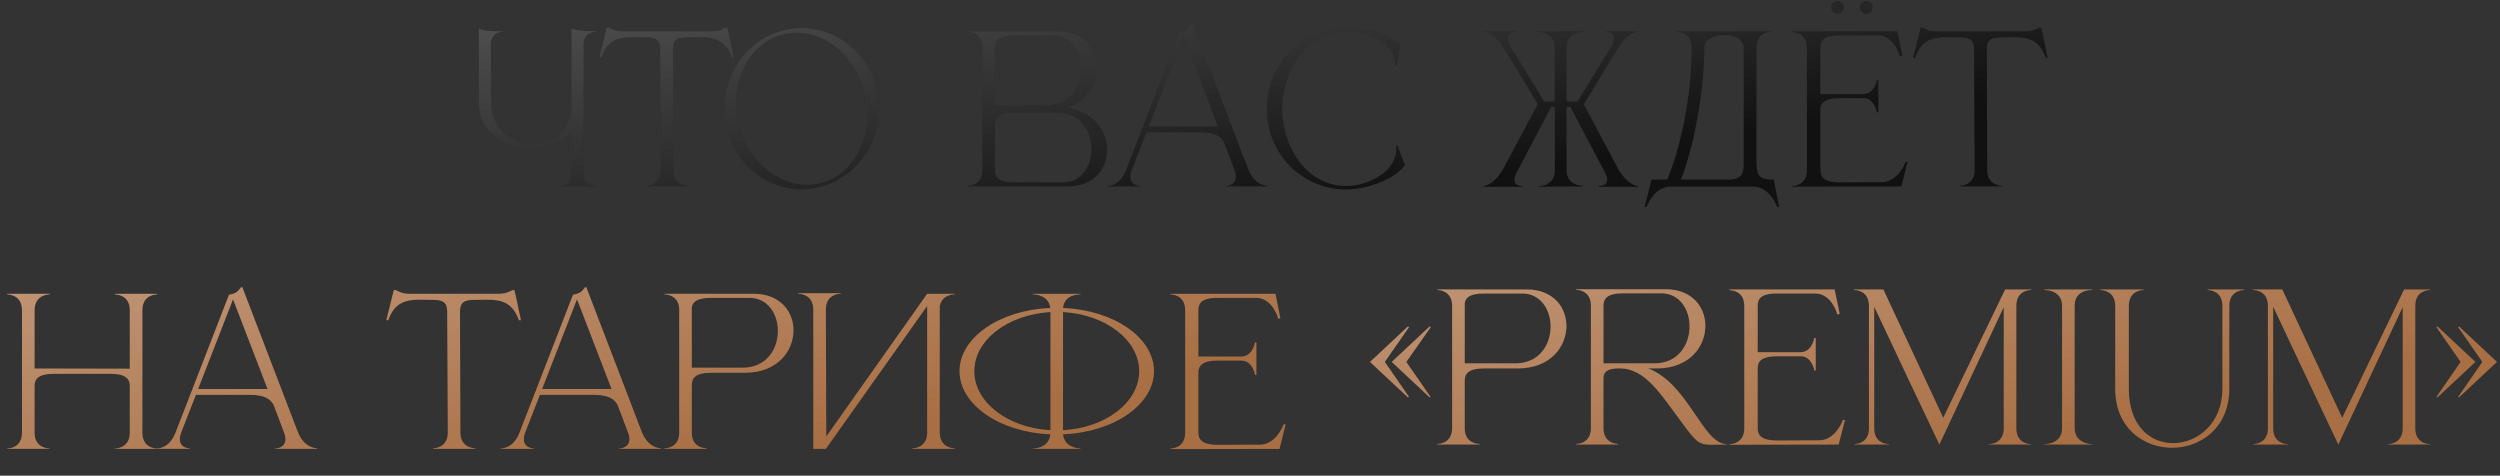
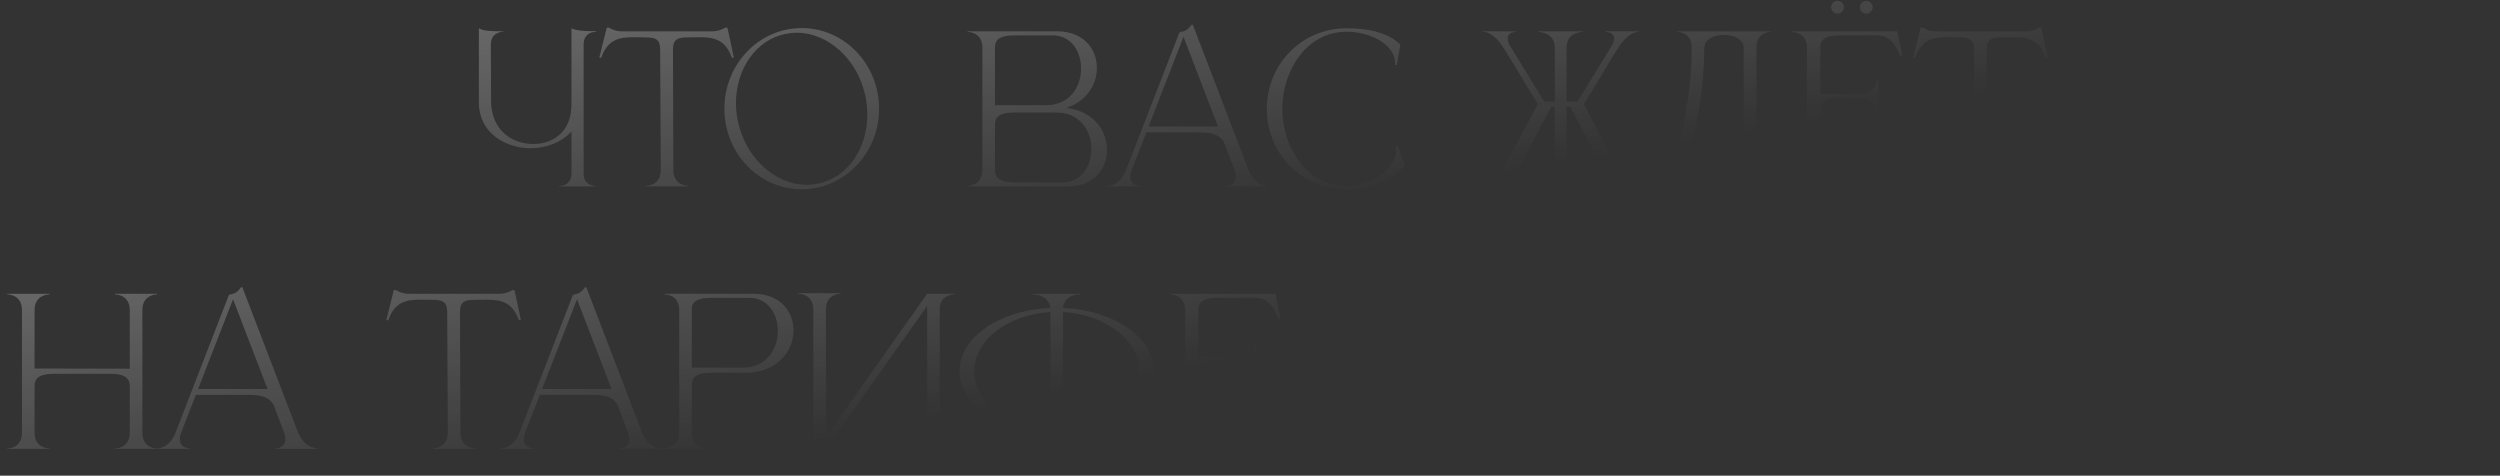
<svg xmlns="http://www.w3.org/2000/svg" width="862" height="164" viewBox="0 0 862 164" fill="none">
  <rect x="0" y="0" width="862" height="164" fill="#333333" stroke="none" />
-   <path d="M205.581 64.28H192.701V64.14H192.841C195.501 64.14 197.041 62.32 197.041 59.87V45.31C193.681 49.09 188.291 51.12 182.901 51.12C174.151 51.05 165.331 45.8 165.121 35.72V9.75C166.591 10.73 169.951 10.8 173.591 10.8V10.94H173.521C173.101 10.94 169.251 11.08 169.251 15.35L169.321 35.58C169.741 44.96 176.531 49.58 183.671 49.65H183.811C190.601 49.65 197.041 45.59 197.041 36V9.75C198.161 10.45 201.241 10.73 203.761 10.73H205.581V10.94H205.511C205.091 10.94 201.241 11.08 201.241 15.28V60.01C201.241 64.07 205.301 64.14 205.581 64.14V64.28ZM237.353 64.28H222.723V64.07C223.213 64.07 227.833 63.93 227.833 58.61L227.623 17.03C227.623 13.67 226.083 12.9 222.793 12.9L218.523 12.83C213.623 12.83 209.493 13.53 207.323 19.9H206.623L209.213 9.54H209.983C209.983 9.54 211.873 10.8 214.323 10.8H245.683C248.133 10.8 250.093 9.54 250.093 9.54H250.793C251.633 12.97 252.263 16.4 253.033 19.9H252.333C250.093 13.53 246.033 12.83 241.133 12.83L236.863 12.9C233.573 12.9 232.033 13.67 232.033 17.03L232.173 58.61C232.173 63.93 236.863 64.07 237.353 64.07V64.28ZM276.441 9.68C291.141 9.68 303.111 22.14 303.111 37.47C303.111 52.8 291.141 65.26 276.441 65.26C261.671 65.26 249.771 52.8 249.771 37.47C249.771 22.14 261.671 9.68 276.441 9.68ZM270.771 11.71C260.551 13.81 253.761 23.89 253.761 35.51C253.761 37.61 253.971 39.85 254.461 42.02C257.261 54.76 267.481 63.72 278.261 63.72C279.521 63.72 280.851 63.58 282.111 63.3C292.331 61.2 299.051 51.19 299.051 39.57C299.051 37.4 298.841 35.16 298.351 32.92C295.551 20.25 285.471 11.29 274.691 11.29C273.361 11.29 272.101 11.43 270.771 11.71ZM343.064 36.28H360.704C368.824 36.28 372.674 29.98 372.744 23.82V23.61C372.744 17.8 369.384 12.2 363.014 12.2H349.784C344.114 12.2 343.064 14.09 343.064 16.47V36.28ZM343.064 43.07V58.61C343.064 60.92 344.114 62.88 349.784 62.88H366.514C372.534 62.88 375.824 57.98 376.244 52.59C376.314 52.17 376.314 51.75 376.314 51.33C376.314 45.1 372.394 38.8 364.204 38.8H349.784C344.114 38.8 343.064 40.69 343.064 43.07ZM338.724 58.89V16.12C338.514 11.15 334.104 11.01 333.684 11.01H333.614V10.8H364.484C373.584 10.8 378.204 16.89 378.204 23.33V23.61C378.134 29.28 374.564 35.02 367.634 37.19C377.014 38.24 381.704 45.1 381.704 51.61V52.03C381.564 58.4 377.014 64.28 368.054 64.28H333.614V64.07H333.684C334.104 64.07 338.514 63.93 338.724 58.89ZM437.055 64.28H422.565V64.14C422.775 64.14 426.135 64.07 426.135 60.92C426.135 60.29 425.995 59.45 425.575 58.4L422.075 49.16C421.025 47.2 419.065 45.66 414.095 45.66H395.265L390.295 58.4C389.875 59.45 389.735 60.29 389.735 60.92C389.735 64.07 393.095 64.14 393.305 64.14V64.28H381.685V64.14H381.755C382.455 64.14 386.235 63.93 388.265 58.61L406.675 11.15C408.705 10.73 409.545 10.38 410.805 8.56H411.295L430.405 58.4C432.575 63.93 436.635 64.07 437.055 64.07V64.28ZM419.975 43.63L408.075 12.69L396.035 43.63H419.975ZM464.313 65.33C448.773 65.33 436.803 52.94 436.803 37.54C436.803 22.21 448.773 9.75 464.313 9.75C470.963 9.75 478.453 10.94 482.863 15.42L481.603 22.42H481.043V22C481.043 15.21 472.433 10.94 464.313 10.94C450.103 10.94 442.123 24.94 442.123 37.54C442.123 50.14 450.103 64.14 464.313 64.14C470.893 64.14 480.063 60.01 481.323 52.94L481.463 51.68L481.323 50.35L481.883 50.21L484.403 56.93C480.693 62.25 470.473 65.33 464.313 65.33ZM546.174 36.07L558.144 58.61C561.644 64.14 564.794 64.21 564.934 64.21V64.42H551.284V64.14H551.354C551.704 64.14 554.154 64.07 554.154 61.9C554.154 61.34 553.944 60.64 553.524 59.73L541.974 37.82L541.484 36.84H540.154V58.61C540.154 63.86 545.124 64.07 545.824 64.07H545.894V64.28C540.434 64.28 535.814 64.35 530.354 64.35V64.21H530.424C530.914 64.21 536.094 64.07 536.094 58.75V36.84H534.834L534.344 37.82L522.794 59.73C522.374 60.64 522.164 61.41 522.164 61.97C522.164 64.07 524.544 64.14 524.894 64.14H524.964V64.42H511.314V64.21C511.454 64.21 514.674 64.14 518.104 58.61L530.144 36.07V35.65C526.154 29.49 522.234 22.42 518.384 16.47C515.094 11.22 512.224 11.01 511.594 11.01H511.454V10.8H522.654V11.01C522.444 11.01 519.854 11.08 519.854 13.25C519.854 13.88 520.064 14.65 520.554 15.63L532.454 35.02H536.094V16.54C536.094 11.08 530.634 11.01 530.354 11.01V10.8H545.894V11.01H545.824C545.124 11.01 540.154 11.22 540.154 16.4V35.02H543.934L555.834 15.63C556.324 14.65 556.534 13.88 556.534 13.25C556.534 11.08 553.944 11.01 553.734 11.01V10.8H564.934V11.01H564.794C564.164 11.01 561.294 11.22 558.004 16.47C554.084 22.42 550.164 29.63 546.174 35.79V36.07ZM605.628 16.4V55.67C605.628 57.28 605.768 58.82 606.188 59.94C606.818 61.13 608.078 61.9 610.738 61.9H611.578L613.468 71.35H612.768C612.768 71.35 610.318 64.35 604.508 64.35H575.948C570.208 64.35 567.758 71.35 567.758 71.35H567.058L569.438 61.9H574.898C579.238 51.47 583.298 33.76 583.298 16.4C583.298 11.08 578.608 10.94 578.118 10.94V10.8H610.738V10.94C610.248 10.94 605.628 11.08 605.628 16.4ZM601.218 16.4C601.218 13.53 597.858 12.06 594.428 12.06C591.068 12.06 587.638 13.53 587.638 16.4C587.638 33.62 583.368 52.38 579.588 61.9H596.038C600.868 61.9 601.218 59.45 601.218 56.51V16.4ZM617.918 64.35V64.14C618.408 64.14 623.028 64 623.028 58.68V16.47C623.028 11.29 618.618 11.08 617.988 11.08H617.918V10.8H654.178L655.928 19.2L655.158 19.48C655.158 19.48 653.268 12.2 647.458 12.2H633.388C628.558 12.41 627.648 14.23 627.648 16.47V32.43H642.418C646.408 32.43 647.178 27.53 647.178 27.53H647.668V38.73H647.178C647.178 38.73 646.408 33.83 642.418 33.83H634.368C628.698 33.83 627.648 35.79 627.648 38.1V58.54C627.648 60.92 628.698 62.88 634.368 62.88L648.788 62.81C654.598 62.81 657.048 55.81 657.048 55.81H657.748L655.578 64.28L617.918 64.35ZM633.598 4.71C632.408 4.71 631.358 3.73 631.358 2.47C631.358 1.28 632.408 0.3 633.598 0.3C634.788 0.3 635.768 1.28 635.768 2.47C635.768 3.73 634.788 4.71 633.598 4.71ZM643.468 4.71C642.278 4.71 641.298 3.73 641.298 2.47C641.298 1.28 642.278 0.3 643.468 0.3C644.658 0.3 645.708 1.28 645.708 2.47C645.708 3.73 644.658 4.71 643.468 4.71ZM690.371 64.28H675.741V64.07C676.231 64.07 680.851 63.93 680.851 58.61L680.641 17.03C680.641 13.67 679.101 12.9 675.811 12.9L671.541 12.83C666.641 12.83 662.511 13.53 660.341 19.9H659.641L662.231 9.54H663.001C663.001 9.54 664.891 10.8 667.341 10.8H698.701C701.151 10.8 703.111 9.54 703.111 9.54H703.811C704.651 12.97 705.281 16.4 706.051 19.9H705.351C703.111 13.53 699.051 12.83 694.151 12.83L689.881 12.9C686.591 12.9 685.051 13.67 685.051 17.03L685.191 58.61C685.191 63.93 689.881 64.07 690.371 64.07V64.28Z" fill="#111111" />
  <path d="M205.581 64.28H192.701V64.14H192.841C195.501 64.14 197.041 62.32 197.041 59.87V45.31C193.681 49.09 188.291 51.12 182.901 51.12C174.151 51.05 165.331 45.8 165.121 35.72V9.75C166.591 10.73 169.951 10.8 173.591 10.8V10.94H173.521C173.101 10.94 169.251 11.08 169.251 15.35L169.321 35.58C169.741 44.96 176.531 49.58 183.671 49.65H183.811C190.601 49.65 197.041 45.59 197.041 36V9.75C198.161 10.45 201.241 10.73 203.761 10.73H205.581V10.94H205.511C205.091 10.94 201.241 11.08 201.241 15.28V60.01C201.241 64.07 205.301 64.14 205.581 64.14V64.28ZM237.353 64.28H222.723V64.07C223.213 64.07 227.833 63.93 227.833 58.61L227.623 17.03C227.623 13.67 226.083 12.9 222.793 12.9L218.523 12.83C213.623 12.83 209.493 13.53 207.323 19.9H206.623L209.213 9.54H209.983C209.983 9.54 211.873 10.8 214.323 10.8H245.683C248.133 10.8 250.093 9.54 250.093 9.54H250.793C251.633 12.97 252.263 16.4 253.033 19.9H252.333C250.093 13.53 246.033 12.83 241.133 12.83L236.863 12.9C233.573 12.9 232.033 13.67 232.033 17.03L232.173 58.61C232.173 63.93 236.863 64.07 237.353 64.07V64.28ZM276.441 9.68C291.141 9.68 303.111 22.14 303.111 37.47C303.111 52.8 291.141 65.26 276.441 65.26C261.671 65.26 249.771 52.8 249.771 37.47C249.771 22.14 261.671 9.68 276.441 9.68ZM270.771 11.71C260.551 13.81 253.761 23.89 253.761 35.51C253.761 37.61 253.971 39.85 254.461 42.02C257.261 54.76 267.481 63.72 278.261 63.72C279.521 63.72 280.851 63.58 282.111 63.3C292.331 61.2 299.051 51.19 299.051 39.57C299.051 37.4 298.841 35.16 298.351 32.92C295.551 20.25 285.471 11.29 274.691 11.29C273.361 11.29 272.101 11.43 270.771 11.71ZM343.064 36.28H360.704C368.824 36.28 372.674 29.98 372.744 23.82V23.61C372.744 17.8 369.384 12.2 363.014 12.2H349.784C344.114 12.2 343.064 14.09 343.064 16.47V36.28ZM343.064 43.07V58.61C343.064 60.92 344.114 62.88 349.784 62.88H366.514C372.534 62.88 375.824 57.98 376.244 52.59C376.314 52.17 376.314 51.75 376.314 51.33C376.314 45.1 372.394 38.8 364.204 38.8H349.784C344.114 38.8 343.064 40.69 343.064 43.07ZM338.724 58.89V16.12C338.514 11.15 334.104 11.01 333.684 11.01H333.614V10.8H364.484C373.584 10.8 378.204 16.89 378.204 23.33V23.61C378.134 29.28 374.564 35.02 367.634 37.19C377.014 38.24 381.704 45.1 381.704 51.61V52.03C381.564 58.4 377.014 64.28 368.054 64.28H333.614V64.07H333.684C334.104 64.07 338.514 63.93 338.724 58.89ZM437.055 64.28H422.565V64.14C422.775 64.14 426.135 64.07 426.135 60.92C426.135 60.29 425.995 59.45 425.575 58.4L422.075 49.16C421.025 47.2 419.065 45.66 414.095 45.66H395.265L390.295 58.4C389.875 59.45 389.735 60.29 389.735 60.92C389.735 64.07 393.095 64.14 393.305 64.14V64.28H381.685V64.14H381.755C382.455 64.14 386.235 63.93 388.265 58.61L406.675 11.15C408.705 10.73 409.545 10.38 410.805 8.56H411.295L430.405 58.4C432.575 63.93 436.635 64.07 437.055 64.07V64.28ZM419.975 43.63L408.075 12.69L396.035 43.63H419.975ZM464.313 65.33C448.773 65.33 436.803 52.94 436.803 37.54C436.803 22.21 448.773 9.75 464.313 9.75C470.963 9.75 478.453 10.94 482.863 15.42L481.603 22.42H481.043V22C481.043 15.21 472.433 10.94 464.313 10.94C450.103 10.94 442.123 24.94 442.123 37.54C442.123 50.14 450.103 64.14 464.313 64.14C470.893 64.14 480.063 60.01 481.323 52.94L481.463 51.68L481.323 50.35L481.883 50.21L484.403 56.93C480.693 62.25 470.473 65.33 464.313 65.33ZM546.174 36.07L558.144 58.61C561.644 64.14 564.794 64.21 564.934 64.21V64.42H551.284V64.14H551.354C551.704 64.14 554.154 64.07 554.154 61.9C554.154 61.34 553.944 60.64 553.524 59.73L541.974 37.82L541.484 36.84H540.154V58.61C540.154 63.86 545.124 64.07 545.824 64.07H545.894V64.28C540.434 64.28 535.814 64.35 530.354 64.35V64.21H530.424C530.914 64.21 536.094 64.07 536.094 58.75V36.84H534.834L534.344 37.82L522.794 59.73C522.374 60.64 522.164 61.41 522.164 61.97C522.164 64.07 524.544 64.14 524.894 64.14H524.964V64.42H511.314V64.21C511.454 64.21 514.674 64.14 518.104 58.61L530.144 36.07V35.65C526.154 29.49 522.234 22.42 518.384 16.47C515.094 11.22 512.224 11.01 511.594 11.01H511.454V10.8H522.654V11.01C522.444 11.01 519.854 11.08 519.854 13.25C519.854 13.88 520.064 14.65 520.554 15.63L532.454 35.02H536.094V16.54C536.094 11.08 530.634 11.01 530.354 11.01V10.8H545.894V11.01H545.824C545.124 11.01 540.154 11.22 540.154 16.4V35.02H543.934L555.834 15.63C556.324 14.65 556.534 13.88 556.534 13.25C556.534 11.08 553.944 11.01 553.734 11.01V10.8H564.934V11.01H564.794C564.164 11.01 561.294 11.22 558.004 16.47C554.084 22.42 550.164 29.63 546.174 35.79V36.07ZM605.628 16.4V55.67C605.628 57.28 605.768 58.82 606.188 59.94C606.818 61.13 608.078 61.9 610.738 61.9H611.578L613.468 71.35H612.768C612.768 71.35 610.318 64.35 604.508 64.35H575.948C570.208 64.35 567.758 71.35 567.758 71.35H567.058L569.438 61.9H574.898C579.238 51.47 583.298 33.76 583.298 16.4C583.298 11.08 578.608 10.94 578.118 10.94V10.8H610.738V10.94C610.248 10.94 605.628 11.08 605.628 16.4ZM601.218 16.4C601.218 13.53 597.858 12.06 594.428 12.06C591.068 12.06 587.638 13.53 587.638 16.4C587.638 33.62 583.368 52.38 579.588 61.9H596.038C600.868 61.9 601.218 59.45 601.218 56.51V16.4ZM617.918 64.35V64.14C618.408 64.14 623.028 64 623.028 58.68V16.47C623.028 11.29 618.618 11.08 617.988 11.08H617.918V10.8H654.178L655.928 19.2L655.158 19.48C655.158 19.48 653.268 12.2 647.458 12.2H633.388C628.558 12.41 627.648 14.23 627.648 16.47V32.43H642.418C646.408 32.43 647.178 27.53 647.178 27.53H647.668V38.73H647.178C647.178 38.73 646.408 33.83 642.418 33.83H634.368C628.698 33.83 627.648 35.79 627.648 38.1V58.54C627.648 60.92 628.698 62.88 634.368 62.88L648.788 62.81C654.598 62.81 657.048 55.81 657.048 55.81H657.748L655.578 64.28L617.918 64.35ZM633.598 4.71C632.408 4.71 631.358 3.73 631.358 2.47C631.358 1.28 632.408 0.3 633.598 0.3C634.788 0.3 635.768 1.28 635.768 2.47C635.768 3.73 634.788 4.71 633.598 4.71ZM643.468 4.71C642.278 4.71 641.298 3.73 641.298 2.47C641.298 1.28 642.278 0.3 643.468 0.3C644.658 0.3 645.708 1.28 645.708 2.47C645.708 3.73 644.658 4.71 643.468 4.71ZM690.371 64.28H675.741V64.07C676.231 64.07 680.851 63.93 680.851 58.61L680.641 17.03C680.641 13.67 679.101 12.9 675.811 12.9L671.541 12.83C666.641 12.83 662.511 13.53 660.341 19.9H659.641L662.231 9.54H663.001C663.001 9.54 664.891 10.8 667.341 10.8H698.701C701.151 10.8 703.111 9.54 703.111 9.54H703.811C704.651 12.97 705.281 16.4 706.051 19.9H705.351C703.111 13.53 699.051 12.83 694.151 12.83L689.881 12.9C686.591 12.9 685.051 13.67 685.051 17.03L685.191 58.61C685.191 63.93 689.881 64.07 690.371 64.07V64.28Z" fill="url(#paint0_linear_159_1248)" fill-opacity="0.28" />
-   <path d="M485.468 137.04L472.378 124.79L485.468 112.54L485.818 112.82L477.488 124.79L485.818 136.83L485.468 137.04ZM492.958 137.04L479.868 124.79L492.958 112.54L493.308 112.82L484.908 124.79L493.238 136.83L492.958 137.04ZM522.54 125.28C530.73 125.28 534.65 118.84 534.65 112.61C534.65 106.8 531.22 101.2 524.85 101.2H511.69C506.86 101.2 505.39 102.6 505.04 104.42V125.28H522.54ZM510.15 153.28H495.59V153.07H495.66C496.08 153.07 500.49 152.93 500.7 147.89V105.12C500.49 100.15 496.08 100.01 495.66 100.01H495.59V99.8H526.39C535.56 99.8 540.11 105.96 540.11 112.4C540.11 119.47 534.65 126.89 523.73 127.03H511.76C506.09 127.03 505.04 128.99 505.04 131.3V147.68C505.04 152.93 509.66 153.07 510.15 153.07V153.28ZM570.446 125.28C578.636 125.28 582.556 118.84 582.556 112.54C582.556 106.73 579.196 101.13 572.756 101.13H559.666C553.996 101.13 552.876 103.09 552.876 105.4V125.28H570.446ZM590.326 153.35C585.706 153.35 585.006 152.58 579.756 145.51C572.826 136.27 567.436 127.03 558.476 127.03H558.406C555.536 127.03 552.876 127.45 552.876 130.46V147.61C552.876 152.93 557.496 153.07 557.986 153.07V153.28H543.426V153.07H543.496C543.916 153.07 548.396 152.93 548.536 147.89V105.12C548.396 100.08 543.916 99.94 543.496 99.94H543.426V99.73H574.296C583.466 99.73 588.016 105.89 588.016 112.4C588.016 119.47 582.556 126.89 571.636 127.03H568.276C582.276 132.35 587.036 153.14 595.436 153.14H595.506V153.28L590.326 153.35ZM596.317 153.35V153.14C596.807 153.14 601.427 153 601.427 147.68V105.47C601.427 100.29 597.017 100.08 596.387 100.08H596.317V99.8H632.577L634.327 108.2L633.557 108.48C633.557 108.48 631.667 101.2 625.857 101.2H611.787C606.957 101.41 606.047 103.23 606.047 105.47V121.43H620.817C624.807 121.43 625.577 116.53 625.577 116.53H626.067V127.73H625.577C625.577 127.73 624.807 122.83 620.817 122.83H612.767C607.097 122.83 606.047 124.79 606.047 127.1V147.54C606.047 149.92 607.097 151.88 612.767 151.88L627.187 151.81C632.997 151.81 635.447 144.81 635.447 144.81H636.147L633.977 153.28L596.317 153.35ZM700.34 153.28H685.71V153.14C686.2 153.14 690.89 153 690.89 147.68V105.89L668.7 153.28C663.59 142.57 653.16 120.52 646.23 105.75V147.68C646.23 153 650.85 153.14 651.34 153.14V153.28H639.3V153.14C639.79 153.14 644.41 153 644.41 147.68V105.47C644.41 100.22 640 100.01 639.37 100.01H639.3V99.8H649.38L670.03 144.04L691.38 99.8H700.34V100.01H700.27C699.64 100.01 695.23 100.22 695.23 105.47V147.68C695.23 153 699.85 153.14 700.34 153.14V153.28ZM721.36 153.28H704.91V153.14H704.98C705.47 153.14 711 153 711 147.68V105.47C711 100.22 705.75 100.01 704.98 100.01H704.91V99.8H721.36V100.01H721.22C720.31 100.01 715.34 100.22 715.34 105.33V147.54C715.34 153.14 721.36 153.14 721.36 153.14V153.28ZM748.995 154.4C739.195 154.4 729.325 147.68 729.325 134.03V105.47C729.325 100.15 724.705 100.01 724.215 100.01V99.8H739.125V100.01C738.635 100.01 734.015 100.15 734.015 105.47V134.03C734.015 146.77 741.295 152.65 748.995 152.79H749.275C757.675 152.79 766.285 146 766.285 134.03V105.47C766.285 100.15 761.665 100.01 761.175 100.01V99.8H773.775V100.01C773.285 100.01 768.665 100.15 768.665 105.47V134.03C768.665 147.47 758.865 154.33 748.995 154.4ZM837.898 153.28H823.268V153.14C823.758 153.14 828.448 153 828.448 147.68V105.89L806.258 153.28C801.148 142.57 790.718 120.52 783.788 105.75V147.68C783.788 153 788.408 153.14 788.898 153.14V153.28H776.858V153.14C777.348 153.14 781.968 153 781.968 147.68V105.47C781.968 100.22 777.558 100.01 776.928 100.01H776.858V99.8H786.938L807.588 144.04L828.938 99.8H837.898V100.01H837.828C837.198 100.01 832.788 100.22 832.788 105.47V147.68C832.788 153 837.408 153.14 837.898 153.14V153.28ZM847.859 137.04L847.579 136.83L855.909 124.79L847.579 112.82L847.859 112.54L860.949 124.79L847.859 137.04ZM840.439 137.04L840.089 136.83L848.419 124.79L840.089 112.82L840.439 112.54L853.529 124.79L840.439 137.04Z" fill="#A96F44" />
-   <path d="M485.468 137.04L472.378 124.79L485.468 112.54L485.818 112.82L477.488 124.79L485.818 136.83L485.468 137.04ZM492.958 137.04L479.868 124.79L492.958 112.54L493.308 112.82L484.908 124.79L493.238 136.83L492.958 137.04ZM522.54 125.28C530.73 125.28 534.65 118.84 534.65 112.61C534.65 106.8 531.22 101.2 524.85 101.2H511.69C506.86 101.2 505.39 102.6 505.04 104.42V125.28H522.54ZM510.15 153.28H495.59V153.07H495.66C496.08 153.07 500.49 152.93 500.7 147.89V105.12C500.49 100.15 496.08 100.01 495.66 100.01H495.59V99.8H526.39C535.56 99.8 540.11 105.96 540.11 112.4C540.11 119.47 534.65 126.89 523.73 127.03H511.76C506.09 127.03 505.04 128.99 505.04 131.3V147.68C505.04 152.93 509.66 153.07 510.15 153.07V153.28ZM570.446 125.28C578.636 125.28 582.556 118.84 582.556 112.54C582.556 106.73 579.196 101.13 572.756 101.13H559.666C553.996 101.13 552.876 103.09 552.876 105.4V125.28H570.446ZM590.326 153.35C585.706 153.35 585.006 152.58 579.756 145.51C572.826 136.27 567.436 127.03 558.476 127.03H558.406C555.536 127.03 552.876 127.45 552.876 130.46V147.61C552.876 152.93 557.496 153.07 557.986 153.07V153.28H543.426V153.07H543.496C543.916 153.07 548.396 152.93 548.536 147.89V105.12C548.396 100.08 543.916 99.94 543.496 99.94H543.426V99.73H574.296C583.466 99.73 588.016 105.89 588.016 112.4C588.016 119.47 582.556 126.89 571.636 127.03H568.276C582.276 132.35 587.036 153.14 595.436 153.14H595.506V153.28L590.326 153.35ZM596.317 153.35V153.14C596.807 153.14 601.427 153 601.427 147.68V105.47C601.427 100.29 597.017 100.08 596.387 100.08H596.317V99.8H632.577L634.327 108.2L633.557 108.48C633.557 108.48 631.667 101.2 625.857 101.2H611.787C606.957 101.41 606.047 103.23 606.047 105.47V121.43H620.817C624.807 121.43 625.577 116.53 625.577 116.53H626.067V127.73H625.577C625.577 127.73 624.807 122.83 620.817 122.83H612.767C607.097 122.83 606.047 124.79 606.047 127.1V147.54C606.047 149.92 607.097 151.88 612.767 151.88L627.187 151.81C632.997 151.81 635.447 144.81 635.447 144.81H636.147L633.977 153.28L596.317 153.35ZM700.34 153.28H685.71V153.14C686.2 153.14 690.89 153 690.89 147.68V105.89L668.7 153.28C663.59 142.57 653.16 120.52 646.23 105.75V147.68C646.23 153 650.85 153.14 651.34 153.14V153.28H639.3V153.14C639.79 153.14 644.41 153 644.41 147.68V105.47C644.41 100.22 640 100.01 639.37 100.01H639.3V99.8H649.38L670.03 144.04L691.38 99.8H700.34V100.01H700.27C699.64 100.01 695.23 100.22 695.23 105.47V147.68C695.23 153 699.85 153.14 700.34 153.14V153.28ZM721.36 153.28H704.91V153.14H704.98C705.47 153.14 711 153 711 147.68V105.47C711 100.22 705.75 100.01 704.98 100.01H704.91V99.8H721.36V100.01H721.22C720.31 100.01 715.34 100.22 715.34 105.33V147.54C715.34 153.14 721.36 153.14 721.36 153.14V153.28ZM748.995 154.4C739.195 154.4 729.325 147.68 729.325 134.03V105.47C729.325 100.15 724.705 100.01 724.215 100.01V99.8H739.125V100.01C738.635 100.01 734.015 100.15 734.015 105.47V134.03C734.015 146.77 741.295 152.65 748.995 152.79H749.275C757.675 152.79 766.285 146 766.285 134.03V105.47C766.285 100.15 761.665 100.01 761.175 100.01V99.8H773.775V100.01C773.285 100.01 768.665 100.15 768.665 105.47V134.03C768.665 147.47 758.865 154.33 748.995 154.4ZM837.898 153.28H823.268V153.14C823.758 153.14 828.448 153 828.448 147.68V105.89L806.258 153.28C801.148 142.57 790.718 120.52 783.788 105.75V147.68C783.788 153 788.408 153.14 788.898 153.14V153.28H776.858V153.14C777.348 153.14 781.968 153 781.968 147.68V105.47C781.968 100.22 777.558 100.01 776.928 100.01H776.858V99.8H786.938L807.588 144.04L828.938 99.8H837.898V100.01H837.828C837.198 100.01 832.788 100.22 832.788 105.47V147.68C832.788 153 837.408 153.14 837.898 153.14V153.28ZM847.859 137.04L847.579 136.83L855.909 124.79L847.579 112.82L847.859 112.54L860.949 124.79L847.859 137.04ZM840.439 137.04L840.089 136.83L848.419 124.79L840.089 112.82L840.439 112.54L853.529 124.79L840.439 137.04Z" fill="url(#paint1_linear_159_1248)" fill-opacity="0.28" />
-   <path d="M7.581 106.97C7.581 101.65 2.961 101.51 2.471 101.51V101.3H17.101V101.51C16.611 101.51 11.921 101.65 11.921 106.97V127.06L44.751 127.13V106.97C44.751 101.65 40.061 101.51 39.571 101.51V101.3H54.201V101.51C53.711 101.51 49.091 101.65 49.091 106.97V149.18C49.091 154.5 53.711 154.64 54.201 154.64V154.78H39.571V154.64C40.061 154.64 44.751 154.5 44.751 149.18V133.15C44.751 130.84 43.631 128.88 37.961 128.88H18.711C12.971 128.88 11.921 130.84 11.921 133.15V149.18C11.921 154.5 16.611 154.64 17.101 154.64V154.78H2.471V154.64C2.961 154.64 7.581 154.5 7.581 149.18V106.97ZM109.331 154.78H94.841V154.64C95.051 154.64 98.411 154.57 98.411 151.42C98.411 150.79 98.271 149.95 97.851 148.9L94.351 139.66C93.301 137.7 91.341 136.16 86.371 136.16H67.541L62.571 148.9C62.151 149.95 62.011 150.79 62.011 151.42C62.011 154.57 65.371 154.64 65.581 154.64V154.78H53.961V154.64H54.031C54.731 154.64 58.511 154.43 60.541 149.11L78.951 101.65C80.981 101.23 81.821 100.88 83.081 99.06H83.571L102.681 148.9C104.851 154.43 108.911 154.57 109.331 154.57V154.78ZM92.251 134.13L80.351 103.19L68.311 134.13H92.251ZM163.927 154.78H149.297V154.57C149.787 154.57 154.407 154.43 154.407 149.11L154.197 107.53C154.197 104.17 152.657 103.4 149.367 103.4L145.097 103.33C140.197 103.33 136.067 104.03 133.897 110.4H133.197L135.787 100.04H136.557C136.557 100.04 138.447 101.3 140.897 101.3H172.257C174.707 101.3 176.667 100.04 176.667 100.04H177.367C178.207 103.47 178.837 106.9 179.607 110.4H178.907C176.667 104.03 172.607 103.33 167.707 103.33L163.437 103.4C160.147 103.4 158.607 104.17 158.607 107.53L158.747 149.11C158.747 154.43 163.437 154.57 163.927 154.57V154.78ZM227.935 154.78H213.445V154.64C213.655 154.64 217.015 154.57 217.015 151.42C217.015 150.79 216.875 149.95 216.455 148.9L212.955 139.66C211.905 137.7 209.945 136.16 204.975 136.16H186.145L181.175 148.9C180.755 149.95 180.615 150.79 180.615 151.42C180.615 154.57 183.975 154.64 184.185 154.64V154.78H172.565V154.64H172.635C173.335 154.64 177.115 154.43 179.145 149.11L197.555 101.65C199.585 101.23 200.425 100.88 201.685 99.06H202.175L221.285 148.9C223.455 154.43 227.515 154.57 227.935 154.57V154.78ZM210.855 134.13L198.955 103.19L186.915 134.13H210.855ZM256.032 126.78C264.292 126.78 268.212 120.34 268.212 114.11C268.212 108.3 264.782 102.7 258.412 102.7H245.182C240.352 102.7 238.882 104.1 238.532 105.92V126.78H256.032ZM243.642 154.78H229.082V154.57H229.152C229.572 154.57 234.052 154.43 234.192 149.39V106.62C234.052 101.65 229.572 101.51 229.152 101.51H229.082V101.3H259.882C269.052 101.3 273.602 107.46 273.602 113.9C273.602 120.97 268.142 128.39 257.222 128.53H245.322C239.582 128.53 238.532 130.49 238.532 132.8V149.18C238.532 154.43 243.152 154.57 243.642 154.57V154.78ZM280.419 106.76C280.419 101.51 275.939 101.3 275.309 101.3H275.239V101.09H289.869V101.3H289.799C289.169 101.3 284.759 101.51 284.759 106.76L284.899 150.51L319.689 101.3H329.139V101.51H329.069C328.649 101.51 324.659 101.65 324.029 105.71V149.11C324.029 154.43 328.719 154.57 329.209 154.57V154.78H314.579V154.57C315.069 154.57 319.689 154.43 319.689 149.11V105.5L284.759 154.78H280.419V106.76ZM362.197 148.34V107.6C347.497 108.44 335.947 117.26 335.947 127.97C335.947 138.75 347.497 147.5 362.197 148.34ZM372.557 154.78H356.107V154.64H356.177C356.667 154.64 361.777 154.5 362.127 149.74C344.697 149.04 330.837 139.52 330.837 127.97C330.837 116.42 344.627 106.9 362.127 106.2C361.637 101.65 356.667 101.51 356.177 101.51H356.107V101.3H372.557V101.51H372.417C371.507 101.51 366.957 101.72 366.537 106.2C384.037 106.9 397.897 116.42 397.897 127.97C397.897 139.52 384.037 149.04 366.537 149.74C367.027 154.64 372.557 154.64 372.557 154.64V154.78ZM366.537 148.34C381.237 147.5 392.787 138.75 392.787 127.97C392.787 117.26 381.237 108.44 366.537 107.6V148.34ZM408.644 106.97C408.644 101.65 404.024 101.51 403.534 101.51V101.3H439.794L441.474 109.7L440.774 109.98C440.774 109.98 438.884 102.7 433.074 102.7H419.004C414.174 102.91 413.194 104.73 413.194 106.97V122.93H427.964C431.954 122.93 432.724 118.03 432.724 118.03H433.214V129.23H432.724C432.724 129.23 431.954 124.33 427.964 124.33H419.984C414.314 124.33 413.194 126.29 413.194 128.6V149.11C413.194 151.42 414.314 153.38 419.984 153.38L434.404 153.31C440.144 153.31 442.594 146.31 442.594 146.31H443.294L441.194 154.78L403.534 154.85V154.64C404.024 154.64 408.644 154.5 408.644 149.18V106.97Z" fill="#A96F44" />
-   <path d="M7.581 106.97C7.581 101.65 2.961 101.51 2.471 101.51V101.3H17.101V101.51C16.611 101.51 11.921 101.65 11.921 106.97V127.06L44.751 127.13V106.97C44.751 101.65 40.061 101.51 39.571 101.51V101.3H54.201V101.51C53.711 101.51 49.091 101.65 49.091 106.97V149.18C49.091 154.5 53.711 154.64 54.201 154.64V154.78H39.571V154.64C40.061 154.64 44.751 154.5 44.751 149.18V133.15C44.751 130.84 43.631 128.88 37.961 128.88H18.711C12.971 128.88 11.921 130.84 11.921 133.15V149.18C11.921 154.5 16.611 154.64 17.101 154.64V154.78H2.471V154.64C2.961 154.64 7.581 154.5 7.581 149.18V106.97ZM109.331 154.78H94.841V154.64C95.051 154.64 98.411 154.57 98.411 151.42C98.411 150.79 98.271 149.95 97.851 148.9L94.351 139.66C93.301 137.7 91.341 136.16 86.371 136.16H67.541L62.571 148.9C62.151 149.95 62.011 150.79 62.011 151.42C62.011 154.57 65.371 154.64 65.581 154.64V154.78H53.961V154.64H54.031C54.731 154.64 58.511 154.43 60.541 149.11L78.951 101.65C80.981 101.23 81.821 100.88 83.081 99.06H83.571L102.681 148.9C104.851 154.43 108.911 154.57 109.331 154.57V154.78ZM92.251 134.13L80.351 103.19L68.311 134.13H92.251ZM163.927 154.78H149.297V154.57C149.787 154.57 154.407 154.43 154.407 149.11L154.197 107.53C154.197 104.17 152.657 103.4 149.367 103.4L145.097 103.33C140.197 103.33 136.067 104.03 133.897 110.4H133.197L135.787 100.04H136.557C136.557 100.04 138.447 101.3 140.897 101.3H172.257C174.707 101.3 176.667 100.04 176.667 100.04H177.367C178.207 103.47 178.837 106.9 179.607 110.4H178.907C176.667 104.03 172.607 103.33 167.707 103.33L163.437 103.4C160.147 103.4 158.607 104.17 158.607 107.53L158.747 149.11C158.747 154.43 163.437 154.57 163.927 154.57V154.78ZM227.935 154.78H213.445V154.64C213.655 154.64 217.015 154.57 217.015 151.42C217.015 150.79 216.875 149.95 216.455 148.9L212.955 139.66C211.905 137.7 209.945 136.16 204.975 136.16H186.145L181.175 148.9C180.755 149.95 180.615 150.79 180.615 151.42C180.615 154.57 183.975 154.64 184.185 154.64V154.78H172.565V154.64H172.635C173.335 154.64 177.115 154.43 179.145 149.11L197.555 101.65C199.585 101.23 200.425 100.88 201.685 99.06H202.175L221.285 148.9C223.455 154.43 227.515 154.57 227.935 154.57V154.78ZM210.855 134.13L198.955 103.19L186.915 134.13H210.855ZM256.032 126.78C264.292 126.78 268.212 120.34 268.212 114.11C268.212 108.3 264.782 102.7 258.412 102.7H245.182C240.352 102.7 238.882 104.1 238.532 105.92V126.78H256.032ZM243.642 154.78H229.082V154.57H229.152C229.572 154.57 234.052 154.43 234.192 149.39V106.62C234.052 101.65 229.572 101.51 229.152 101.51H229.082V101.3H259.882C269.052 101.3 273.602 107.46 273.602 113.9C273.602 120.97 268.142 128.39 257.222 128.53H245.322C239.582 128.53 238.532 130.49 238.532 132.8V149.18C238.532 154.43 243.152 154.57 243.642 154.57V154.78ZM280.419 106.76C280.419 101.51 275.939 101.3 275.309 101.3H275.239V101.09H289.869V101.3H289.799C289.169 101.3 284.759 101.51 284.759 106.76L284.899 150.51L319.689 101.3H329.139V101.51H329.069C328.649 101.51 324.659 101.65 324.029 105.71V149.11C324.029 154.43 328.719 154.57 329.209 154.57V154.78H314.579V154.57C315.069 154.57 319.689 154.43 319.689 149.11V105.5L284.759 154.78H280.419V106.76ZM362.197 148.34V107.6C347.497 108.44 335.947 117.26 335.947 127.97C335.947 138.75 347.497 147.5 362.197 148.34ZM372.557 154.78H356.107V154.64H356.177C356.667 154.64 361.777 154.5 362.127 149.74C344.697 149.04 330.837 139.52 330.837 127.97C330.837 116.42 344.627 106.9 362.127 106.2C361.637 101.65 356.667 101.51 356.177 101.51H356.107V101.3H372.557V101.51H372.417C371.507 101.51 366.957 101.72 366.537 106.2C384.037 106.9 397.897 116.42 397.897 127.97C397.897 139.52 384.037 149.04 366.537 149.74C367.027 154.64 372.557 154.64 372.557 154.64V154.78ZM366.537 148.34C381.237 147.5 392.787 138.75 392.787 127.97C392.787 117.26 381.237 108.44 366.537 107.6V148.34ZM408.644 106.97C408.644 101.65 404.024 101.51 403.534 101.51V101.3H439.794L441.474 109.7L440.774 109.98C440.774 109.98 438.884 102.7 433.074 102.7H419.004C414.174 102.91 413.194 104.73 413.194 106.97V122.93H427.964C431.954 122.93 432.724 118.03 432.724 118.03H433.214V129.23H432.724C432.724 129.23 431.954 124.33 427.964 124.33H419.984C414.314 124.33 413.194 126.29 413.194 128.6V149.11C413.194 151.42 414.314 153.38 419.984 153.38L434.404 153.31C440.144 153.31 442.594 146.31 442.594 146.31H443.294L441.194 154.78L403.534 154.85V154.64C404.024 154.64 408.644 154.5 408.644 149.18V106.97Z" fill="url(#paint2_linear_159_1248)" fill-opacity="0.28" />
+   <path d="M7.581 106.97C7.581 101.65 2.961 101.51 2.471 101.51V101.3H17.101V101.51C16.611 101.51 11.921 101.65 11.921 106.97V127.06L44.751 127.13V106.97C44.751 101.65 40.061 101.51 39.571 101.51V101.3H54.201V101.51C53.711 101.51 49.091 101.65 49.091 106.97V149.18C49.091 154.5 53.711 154.64 54.201 154.64V154.78H39.571V154.64C40.061 154.64 44.751 154.5 44.751 149.18V133.15C44.751 130.84 43.631 128.88 37.961 128.88H18.711C12.971 128.88 11.921 130.84 11.921 133.15V149.18C11.921 154.5 16.611 154.64 17.101 154.64V154.78H2.471V154.64C2.961 154.64 7.581 154.5 7.581 149.18V106.97ZM109.331 154.78H94.841V154.64C95.051 154.64 98.411 154.57 98.411 151.42C98.411 150.79 98.271 149.95 97.851 148.9L94.351 139.66C93.301 137.7 91.341 136.16 86.371 136.16H67.541L62.571 148.9C62.151 149.95 62.011 150.79 62.011 151.42C62.011 154.57 65.371 154.64 65.581 154.64V154.78H53.961V154.64H54.031C54.731 154.64 58.511 154.43 60.541 149.11L78.951 101.65C80.981 101.23 81.821 100.88 83.081 99.06H83.571L102.681 148.9C104.851 154.43 108.911 154.57 109.331 154.57V154.78ZM92.251 134.13L80.351 103.19L68.311 134.13H92.251ZM163.927 154.78H149.297V154.57C149.787 154.57 154.407 154.43 154.407 149.11L154.197 107.53C154.197 104.17 152.657 103.4 149.367 103.4L145.097 103.33C140.197 103.33 136.067 104.03 133.897 110.4H133.197L135.787 100.04H136.557C136.557 100.04 138.447 101.3 140.897 101.3H172.257C174.707 101.3 176.667 100.04 176.667 100.04H177.367C178.207 103.47 178.837 106.9 179.607 110.4H178.907C176.667 104.03 172.607 103.33 167.707 103.33L163.437 103.4C160.147 103.4 158.607 104.17 158.607 107.53L158.747 149.11C158.747 154.43 163.437 154.57 163.927 154.57V154.78ZM227.935 154.78H213.445V154.64C213.655 154.64 217.015 154.57 217.015 151.42C217.015 150.79 216.875 149.95 216.455 148.9L212.955 139.66C211.905 137.7 209.945 136.16 204.975 136.16H186.145L181.175 148.9C180.755 149.95 180.615 150.79 180.615 151.42C180.615 154.57 183.975 154.64 184.185 154.64V154.78H172.565V154.64H172.635C173.335 154.64 177.115 154.43 179.145 149.11L197.555 101.65C199.585 101.23 200.425 100.88 201.685 99.06H202.175L221.285 148.9C223.455 154.43 227.515 154.57 227.935 154.57V154.78ZM210.855 134.13L198.955 103.19L186.915 134.13H210.855ZM256.032 126.78C264.292 126.78 268.212 120.34 268.212 114.11C268.212 108.3 264.782 102.7 258.412 102.7H245.182C240.352 102.7 238.882 104.1 238.532 105.92V126.78H256.032ZM243.642 154.78H229.082V154.57H229.152C229.572 154.57 234.052 154.43 234.192 149.39V106.62C234.052 101.65 229.572 101.51 229.152 101.51H229.082V101.3H259.882C269.052 101.3 273.602 107.46 273.602 113.9C273.602 120.97 268.142 128.39 257.222 128.53H245.322C239.582 128.53 238.532 130.49 238.532 132.8V149.18C238.532 154.43 243.152 154.57 243.642 154.57V154.78ZM280.419 106.76C280.419 101.51 275.939 101.3 275.309 101.3H275.239V101.09H289.869V101.3H289.799C289.169 101.3 284.759 101.51 284.759 106.76L284.899 150.51L319.689 101.3H329.139V101.51H329.069C328.649 101.51 324.659 101.65 324.029 105.71V149.11C324.029 154.43 328.719 154.57 329.209 154.57V154.78H314.579V154.57C315.069 154.57 319.689 154.43 319.689 149.11V105.5L284.759 154.78H280.419V106.76ZM362.197 148.34V107.6C347.497 108.44 335.947 117.26 335.947 127.97C335.947 138.75 347.497 147.5 362.197 148.34ZM372.557 154.78H356.107V154.64H356.177C356.667 154.64 361.777 154.5 362.127 149.74C344.697 149.04 330.837 139.52 330.837 127.97C330.837 116.42 344.627 106.9 362.127 106.2C361.637 101.65 356.667 101.51 356.177 101.51H356.107V101.3H372.557V101.51H372.417C371.507 101.51 366.957 101.72 366.537 106.2C384.037 106.9 397.897 116.42 397.897 127.97C397.897 139.52 384.037 149.04 366.537 149.74C367.027 154.64 372.557 154.64 372.557 154.64V154.78ZM366.537 148.34C381.237 147.5 392.787 138.75 392.787 127.97C392.787 117.26 381.237 108.44 366.537 107.6V148.34ZM408.644 106.97C408.644 101.65 404.024 101.51 403.534 101.51V101.3H439.794L441.474 109.7L440.774 109.98C440.774 109.98 438.884 102.7 433.074 102.7H419.004C414.174 102.91 413.194 104.73 413.194 106.97V122.93H427.964C431.954 122.93 432.724 118.03 432.724 118.03H433.214V129.23H432.724C432.724 129.23 431.954 124.33 427.964 124.33H419.984C414.314 124.33 413.194 126.29 413.194 128.6V149.11C413.194 151.42 414.314 153.38 419.984 153.38L434.404 153.31C440.144 153.31 442.594 146.31 442.594 146.31H443.294L441.194 154.78L403.534 154.85V154.64C404.024 154.64 408.644 154.5 408.644 149.18V106.97" fill="url(#paint2_linear_159_1248)" fill-opacity="0.28" />
  <defs>
    <linearGradient id="paint0_linear_159_1248" x1="366.976" y1="-33.859" x2="385.92" y2="81.325" gradientUnits="userSpaceOnUse">
      <stop stop-color="white" />
      <stop offset="1" stop-color="white" stop-opacity="0" />
    </linearGradient>
    <linearGradient id="paint1_linear_159_1248" x1="618.687" y1="55.141" x2="644.169" y2="167.67" gradientUnits="userSpaceOnUse">
      <stop stop-color="white" />
      <stop offset="1" stop-color="white" stop-opacity="0" />
    </linearGradient>
    <linearGradient id="paint2_linear_159_1248" x1="167.373" y1="56.641" x2="189.962" y2="170.458" gradientUnits="userSpaceOnUse">
      <stop stop-color="white" />
      <stop offset="1" stop-color="white" stop-opacity="0" />
    </linearGradient>
  </defs>
</svg>